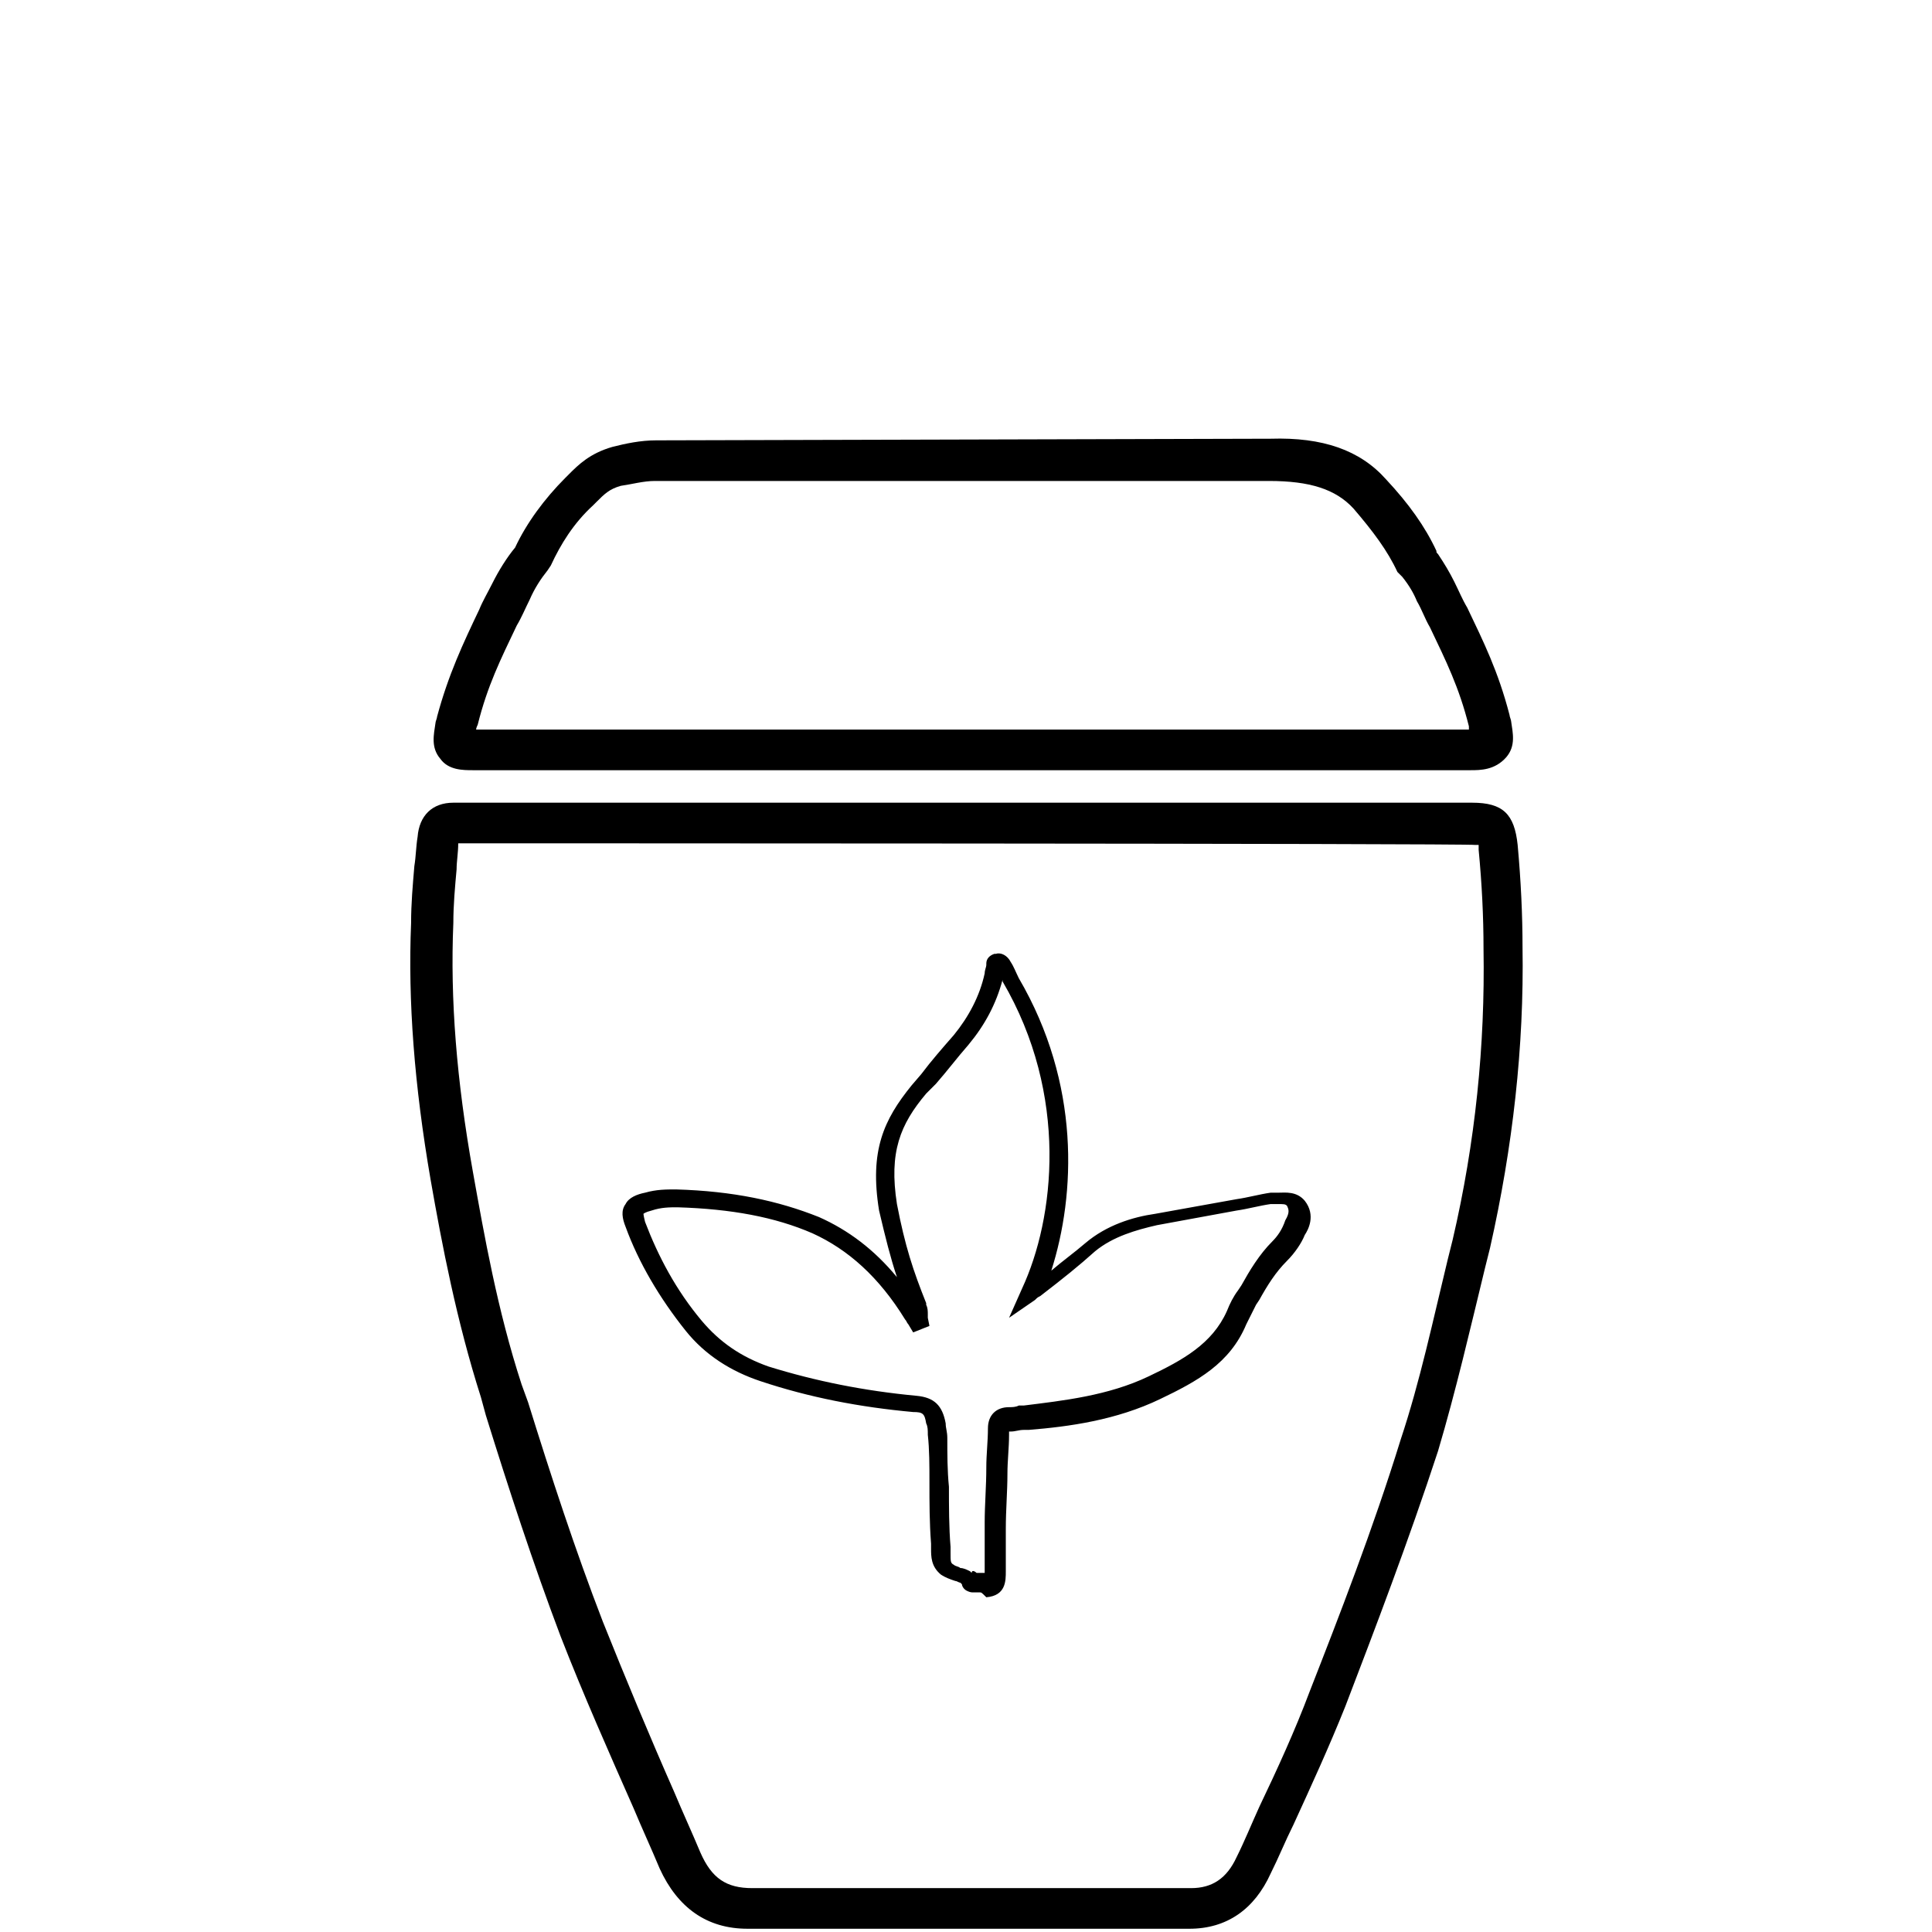
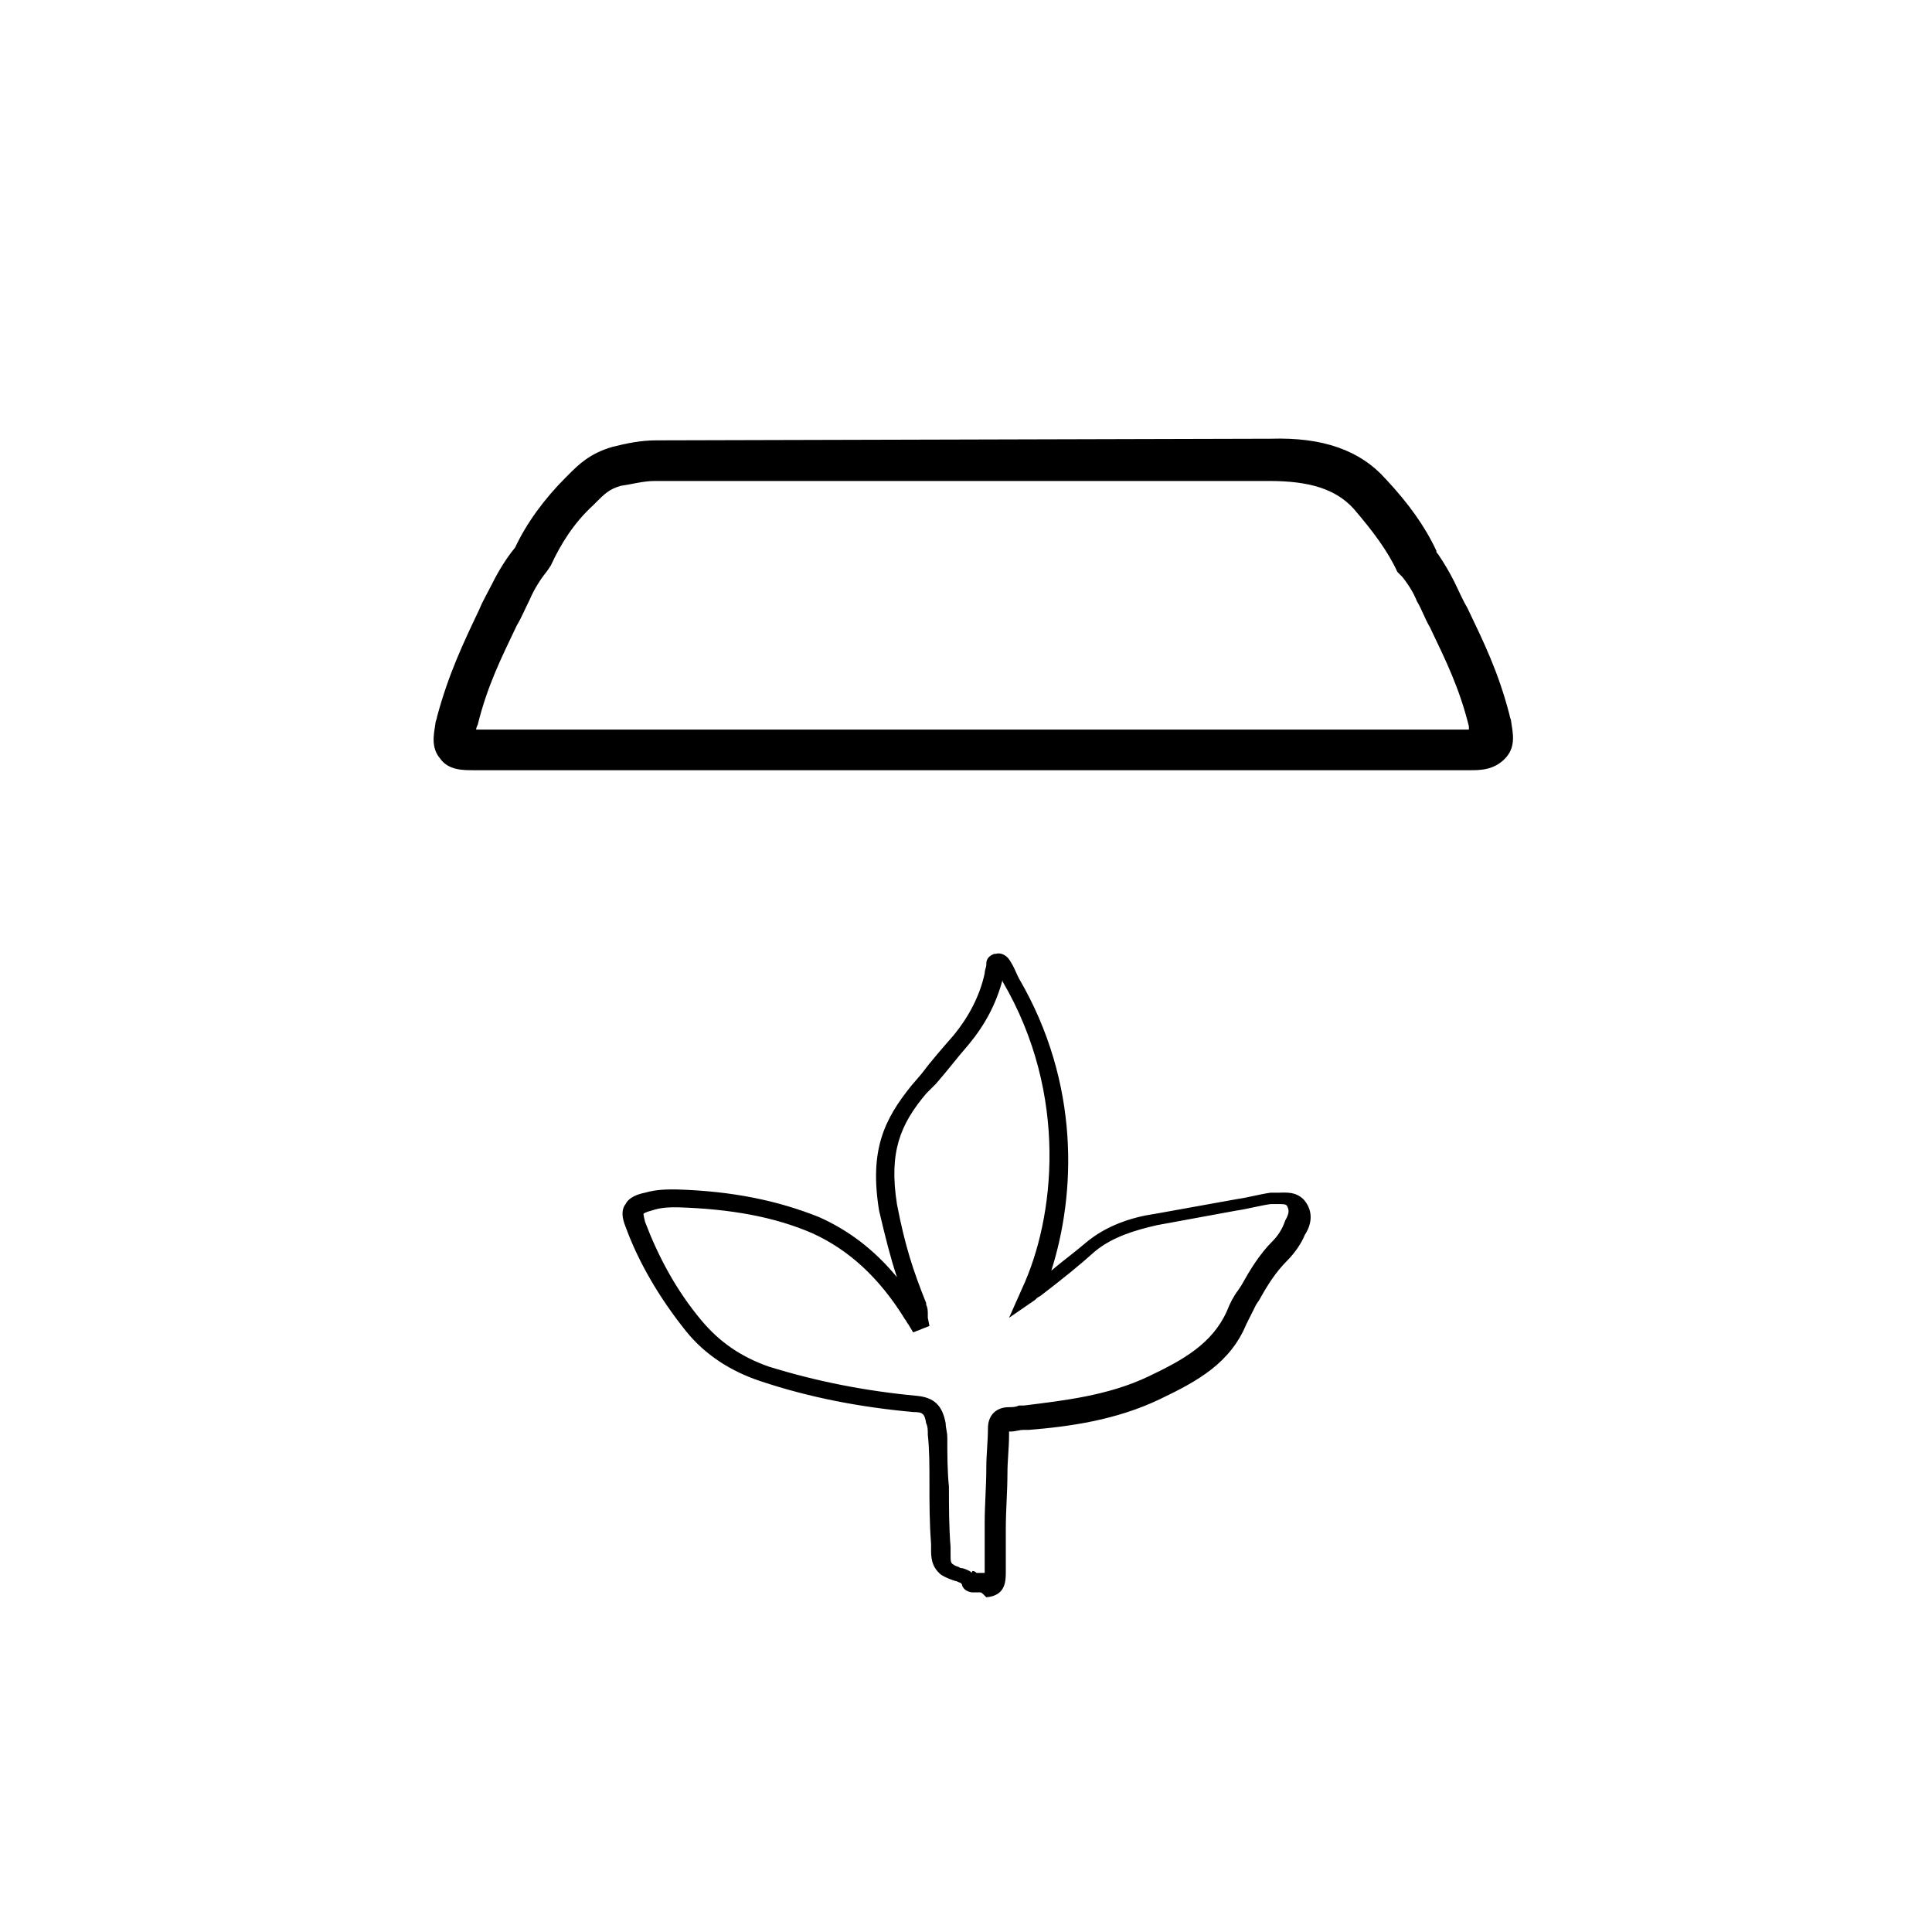
<svg xmlns="http://www.w3.org/2000/svg" version="1.1" id="Layer_2_00000179618964737632797790000012692085220881309587_" x="0px" y="0px" viewBox="0 0 118.9 118.9" style="enable-background:new 0 0 118.9 118.9;" xml:space="preserve">
  <g id="Rose-rod-liggende_Billede">
-     <path d="M46,118.7c-2.5,0-4.3-1.3-5.4-3.7c-0.5-1.2-1.1-2.5-1.6-3.7c-1.5-3.4-3.1-7-4.5-10.6c-1.7-4.5-3.2-9.1-4.6-13.6L29.6,86   c-1.5-4.7-2.4-9.4-3.1-13.4c-1-5.8-1.4-11-1.2-15.8c0-1.2,0.1-2.3,0.2-3.5c0.1-0.6,0.1-1.2,0.2-1.8c0.1-1.3,0.9-2.1,2.2-2.1h62.7   c1.9,0,2.6,0.7,2.8,2.6c0.2,2.2,0.3,4.3,0.3,6.3c0.1,6.1-0.6,12.3-2,18.5L91.4,78c-0.9,3.7-1.8,7.6-2.9,11.3   c-1.8,5.5-3.9,11-5.7,15.7c-1,2.5-2.1,4.9-3.2,7.3c-0.5,1-0.9,2-1.4,3c-1,2.2-2.7,3.4-5,3.4l0,0h-27   C46.1,118.7,46.1,118.7,46,118.7L46,118.7z M28.2,51.9c0,0.6-0.1,1.1-0.1,1.6c-0.1,1.1-0.2,2.2-0.2,3.3c-0.2,4.7,0.2,9.7,1.2,15.3   c0.7,3.9,1.5,8.5,3,13.1l0.4,1.1c1.4,4.5,2.9,9.1,4.6,13.5c1.4,3.5,2.9,7.1,4.4,10.5c0.5,1.2,1.1,2.5,1.6,3.7   c0.7,1.6,1.6,2.2,3.2,2.2l0,0h27l0,0c1.3,0,2.2-0.6,2.8-1.9c0.5-1,0.9-2,1.4-3.1c1.1-2.3,2.2-4.7,3.1-7.1c1.8-4.6,3.9-10,5.6-15.5   c1.2-3.6,2-7.4,2.9-11.1l0.3-1.2c1.4-6,2-12,1.9-17.9c0-2-0.1-4-0.3-6.1c0-0.1,0-0.2,0-0.3c-0.1,0-0.2,0-0.2,0   C90.6,51.9,28.2,51.9,28.2,51.9z" />
    <path d="M90.5,47.4H29.1c-0.6,0-1.5,0-2-0.7c-0.6-0.7-0.4-1.5-0.3-2.2c0-0.1,0.1-0.3,0.1-0.4c0.7-2.6,1.6-4.5,2.6-6.6   c0.2-0.5,0.5-1,0.8-1.6c0.4-0.8,0.9-1.6,1.4-2.2c0.7-1.5,1.8-3,3.1-4.3l0.2-0.2c0.6-0.6,1.3-1.3,2.7-1.7c0.8-0.2,1.7-0.4,2.7-0.4   L78.2,27c3.2-0.1,5.5,0.7,7.1,2.5c1.4,1.5,2.4,2.9,3.1,4.4c0,0.1,0,0.1,0.1,0.2c0.4,0.6,0.7,1.1,1,1.7c0.3,0.6,0.5,1.1,0.8,1.6   c1,2.1,1.9,3.9,2.6,6.6c0,0.1,0.1,0.3,0.1,0.4c0.1,0.7,0.3,1.5-0.3,2.2C92,47.4,91.1,47.4,90.5,47.4L90.5,47.4z M29.3,44.9h61.1   c0-0.1,0-0.1,0-0.2c-0.6-2.4-1.4-4-2.4-6.1c-0.3-0.5-0.5-1.1-0.8-1.6c-0.2-0.5-0.5-1-0.9-1.5l-0.1-0.1L86,35.2   c-0.6-1.3-1.5-2.5-2.7-3.9c-1.1-1.2-2.7-1.7-5.2-1.7H40.3c-0.7,0-1.4,0.2-2.1,0.3c-0.7,0.2-1,0.5-1.5,1l-0.2,0.2   c-1.2,1.1-2,2.4-2.6,3.7l-0.2,0.3c-0.4,0.5-0.8,1.1-1.1,1.8c-0.3,0.6-0.5,1.1-0.8,1.6c-1,2.1-1.8,3.7-2.4,6.1   C29.3,44.8,29.3,44.9,29.3,44.9L29.3,44.9z" />
  </g>
  <g id="Rose-rod-liggende_Billede_00000176036057559410697110000011396128097570742970_">
    <path d="M60.3,98c-0.2,0-0.3,0-0.4,0c-0.1,0-0.2,0-0.4-0.1c-0.2-0.1-0.3-0.3-0.3-0.4l0,0c0,0,0,0-0.1-0.1c-0.1,0-0.2-0.1-0.3-0.1   c-0.3-0.1-0.6-0.2-0.9-0.4c-0.6-0.5-0.6-1.1-0.6-1.6c0-0.1,0-0.2,0-0.3c-0.1-1.3-0.1-2.5-0.1-3.8c0-1,0-2-0.1-2.9   c0-0.3,0-0.5-0.1-0.7c-0.1-0.6-0.2-0.7-0.8-0.7c-3.3-0.3-6.4-0.9-9.4-1.9c-1.8-0.6-3.4-1.6-4.6-3.1c-1.6-2-2.9-4.2-3.7-6.4   c-0.2-0.5-0.3-1,0-1.4c0.2-0.4,0.7-0.6,1.2-0.7c0.7-0.2,1.3-0.2,1.9-0.2c3.5,0.1,6.3,0.7,8.8,1.7c1.8,0.8,3.4,2,4.8,3.7   c-0.4-1.2-0.7-2.4-1.1-4.1c-0.6-3.7,0.3-5.6,2-7.7l0.6-0.7c0.6-0.8,1.3-1.6,2-2.4c0.9-1.1,1.6-2.4,1.9-3.8l0,0   c0-0.2,0.1-0.4,0.1-0.5l0-0.1c0-0.3,0.2-0.5,0.5-0.6l0.1,0c0.3-0.1,0.7,0.1,0.9,0.5c0.2,0.3,0.3,0.6,0.5,1c3.8,6.5,3.5,13.3,2,18   c0.7-0.6,1.4-1.1,2.1-1.7c1.3-1.1,2.9-1.6,4.3-1.8c1.7-0.3,3.3-0.6,5-0.9c0.7-0.1,1.4-0.3,2.1-0.4c0,0,0.1,0,0.2,0   c0.1,0,0.2,0,0.3,0c0.4,0,1.1-0.1,1.6,0.5l0,0c0.7,0.9,0.2,1.8,0,2.1c-0.2,0.5-0.6,1.1-1.1,1.6c-0.7,0.7-1.2,1.5-1.7,2.4l-0.2,0.3   c-0.2,0.4-0.4,0.8-0.6,1.2c-1,2.4-3,3.5-5.3,4.6c-2.7,1.3-5.6,1.7-8.1,1.9c-0.1,0-0.2,0-0.3,0c-0.3,0-0.5,0.1-0.8,0.1l0,0   c-0.1,0-0.1,0-0.1,0c0,0,0,0.1,0,0.2c0,0.8-0.1,1.6-0.1,2.4c0,1.1-0.1,2.2-0.1,3.4c0,0.4,0,0.9,0,1.3c0,0.4,0,0.9,0,1.3   c0,0.6,0,1.5-1.2,1.6C60.4,98,60.4,98,60.3,98L60.3,98z M60.1,96.8c0.1,0,0.2,0,0.3,0c0.1,0,0.2,0,0.2,0c0-0.1,0-0.3,0-0.5   c0-0.4,0-0.8,0-1.2c0-0.4,0-0.9,0-1.4c0-1.1,0.1-2.2,0.1-3.4c0-0.8,0.1-1.6,0.1-2.4c0-0.8,0.5-1.3,1.3-1.3c0,0,0,0,0,0   c0.2,0,0.4,0,0.6-0.1c0.1,0,0.2,0,0.3,0c2.4-0.3,5.2-0.6,7.7-1.8c2.1-1,3.9-2,4.8-4c0.2-0.5,0.4-0.9,0.7-1.3l0.2-0.3   c0.5-0.9,1.1-1.9,1.9-2.7c0.3-0.3,0.6-0.7,0.8-1.3c0.3-0.5,0.2-0.7,0.1-0.9l0,0c-0.1-0.1-0.2-0.1-0.6-0.1c-0.1,0-0.3,0-0.4,0l0,0   c-0.7,0.1-1.4,0.3-2.1,0.4c-1.6,0.3-3.3,0.6-4.9,0.9c-1.3,0.3-2.7,0.7-3.8,1.6c-1,0.9-2,1.7-3.3,2.7c-0.1,0.1-0.2,0.1-0.3,0.2   L63.7,80l-1.6,1.1l0.8-1.8c2-4.3,2.9-11.9-1.2-18.9l0-0.1c0,0,0,0,0,0c-0.4,1.5-1.1,2.8-2.1,4c-0.7,0.8-1.3,1.6-2,2.4L57,67.3   c-1.6,1.9-2.3,3.6-1.8,6.8c0.5,2.6,1,4.1,1.8,6.1l0,0.1c0.1,0.2,0.1,0.4,0.1,0.6c0,0.1,0,0.2,0,0.2l0.1,0.5L56.2,82l-0.3-0.5   c-0.1-0.1-0.1-0.2-0.2-0.3c-1.6-2.6-3.5-4.3-5.7-5.3c-2.3-1-5-1.5-8.3-1.6c-0.5,0-1,0-1.6,0.2c-0.4,0.1-0.5,0.2-0.5,0.2l0,0   c0,0,0,0.1,0.1,0.5c0.8,2.1,1.9,4.2,3.5,6.1c1.1,1.3,2.4,2.2,4.1,2.8c2.9,0.9,5.9,1.5,9.1,1.8c1.1,0.1,1.6,0.6,1.8,1.7   c0,0.3,0.1,0.5,0.1,0.9c0,1,0,2,0.1,3c0,1.2,0,2.5,0.1,3.7c0,0.1,0,0.2,0,0.4c0,0.5,0,0.6,0.2,0.7c0.1,0.1,0.3,0.1,0.4,0.2   c0.2,0,0.4,0.1,0.6,0.2l0.1,0.1c0,0,0,0,0,0C59.8,96.6,60,96.7,60.1,96.8C60.1,96.8,60.1,96.8,60.1,96.8L60.1,96.8z M61.8,59.2   L61.8,59.2L61.8,59.2z" />
  </g>
</svg>